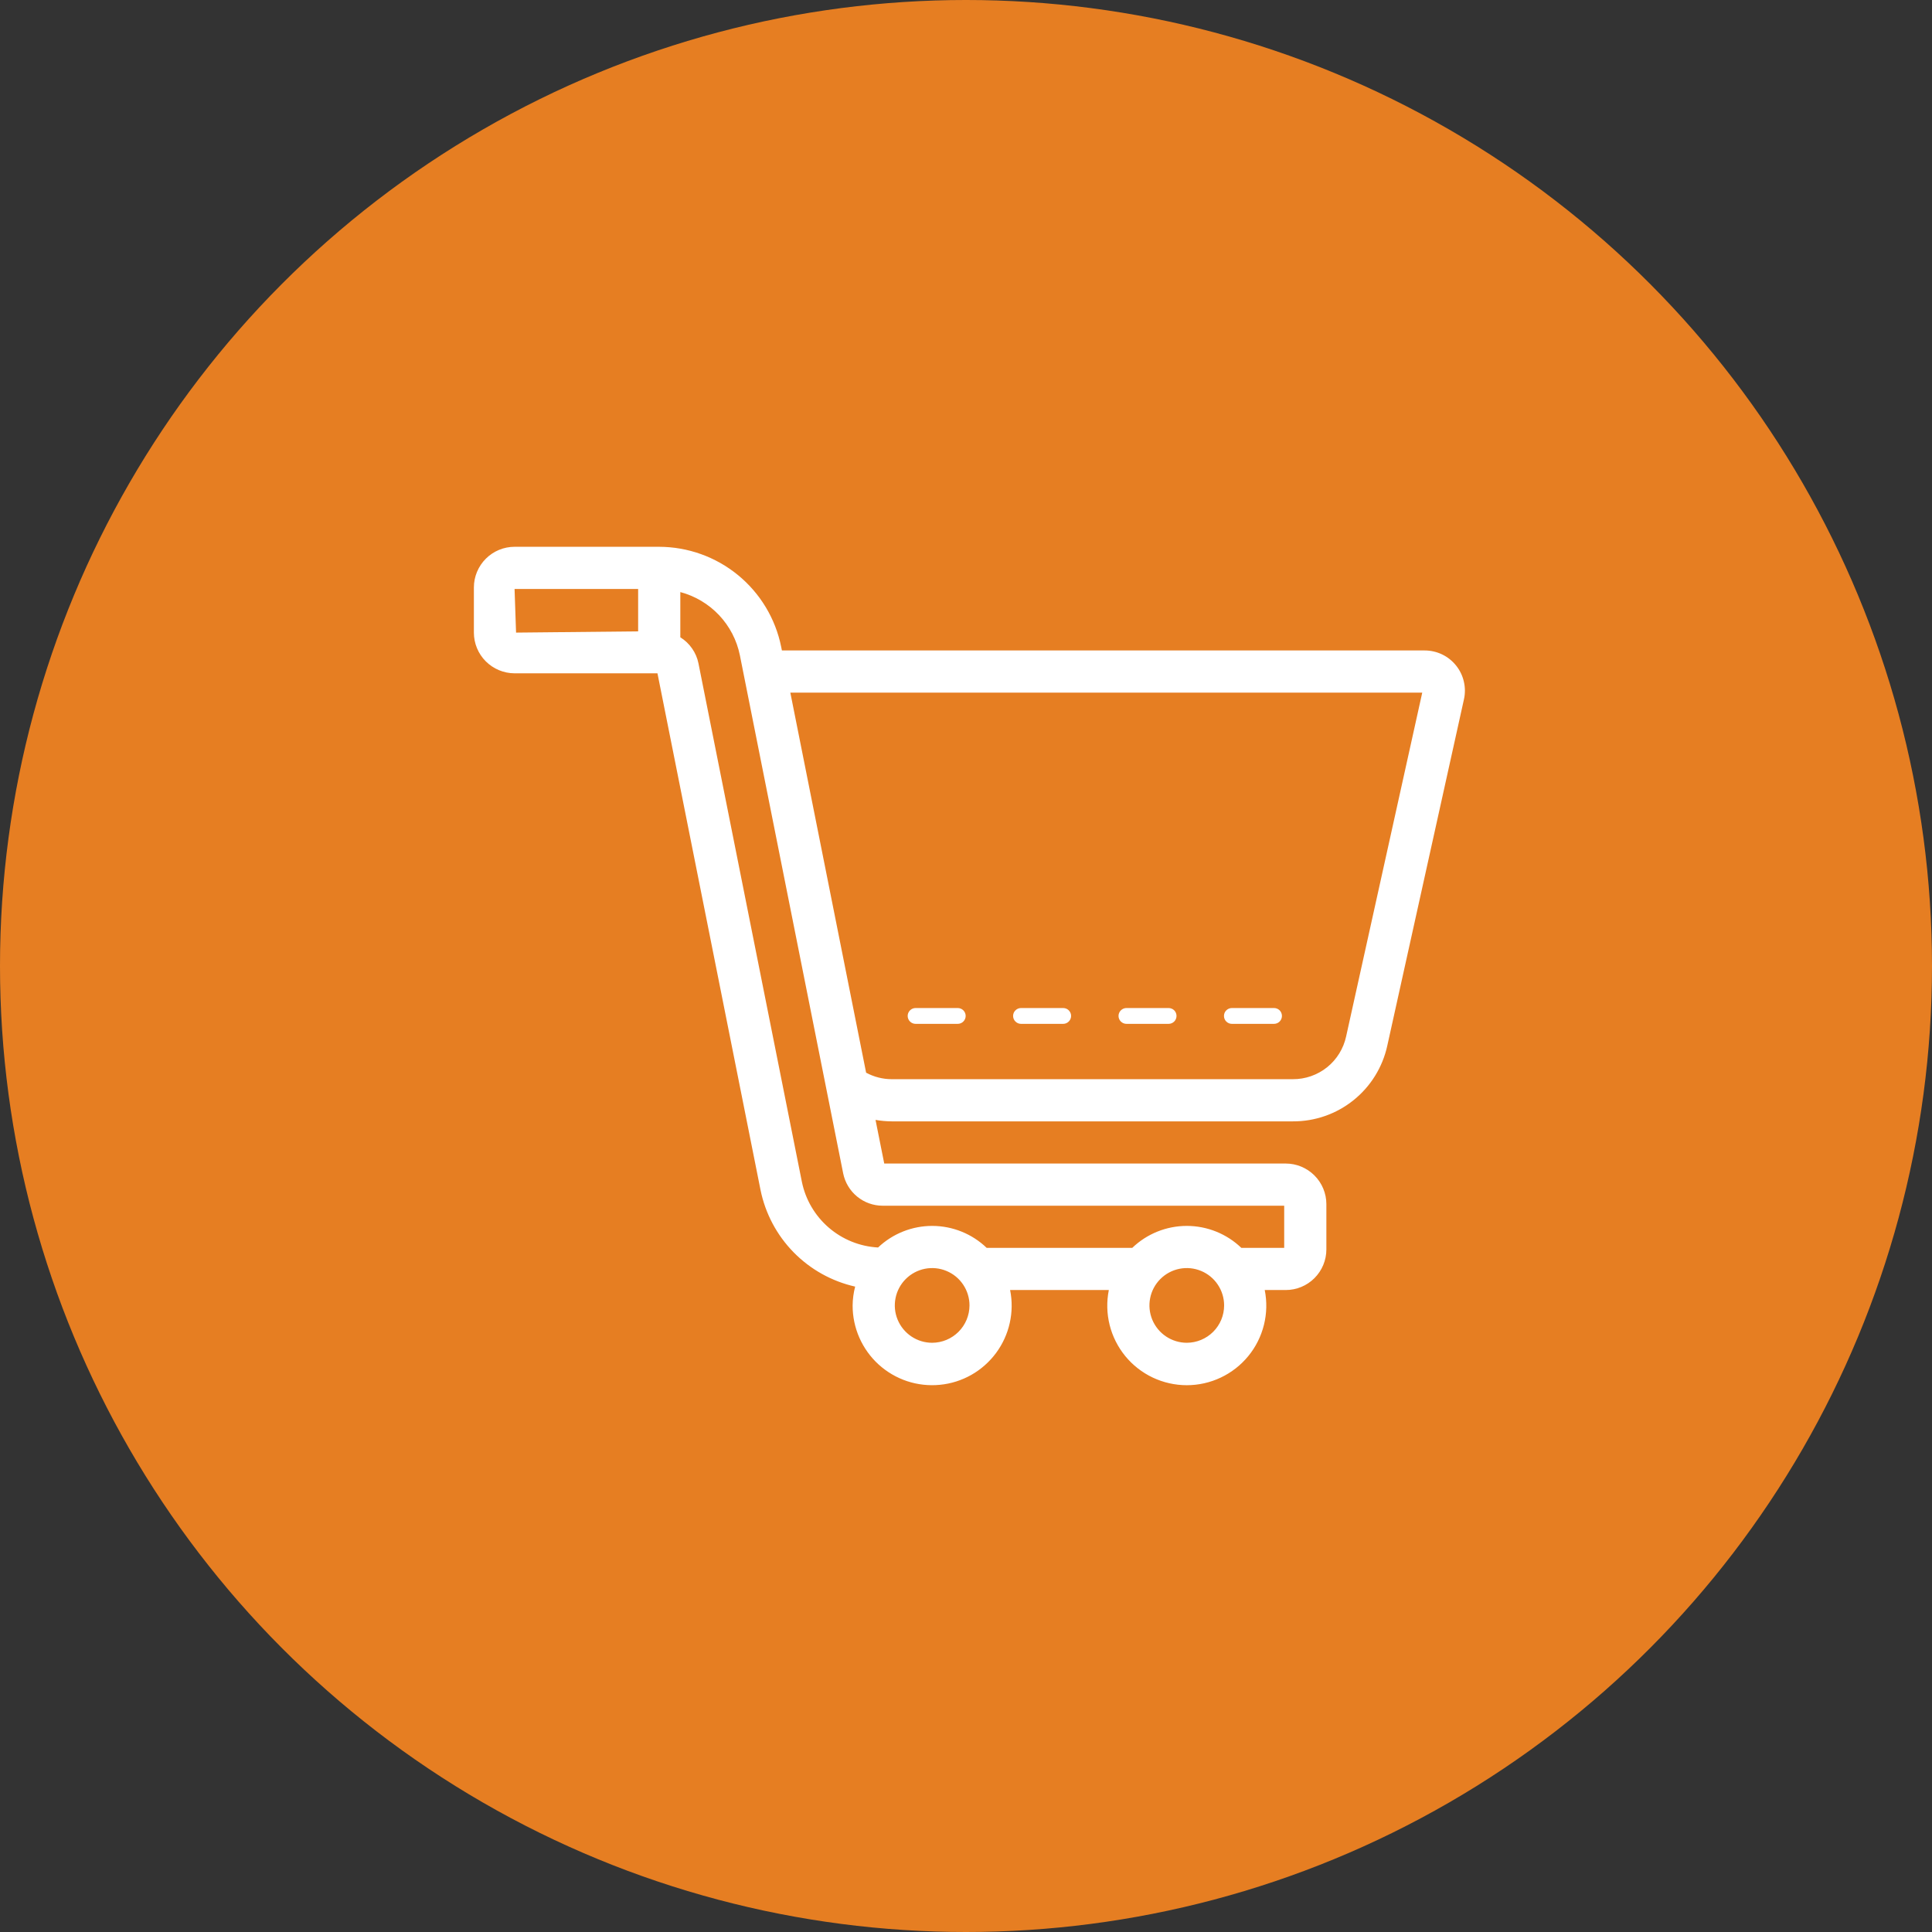
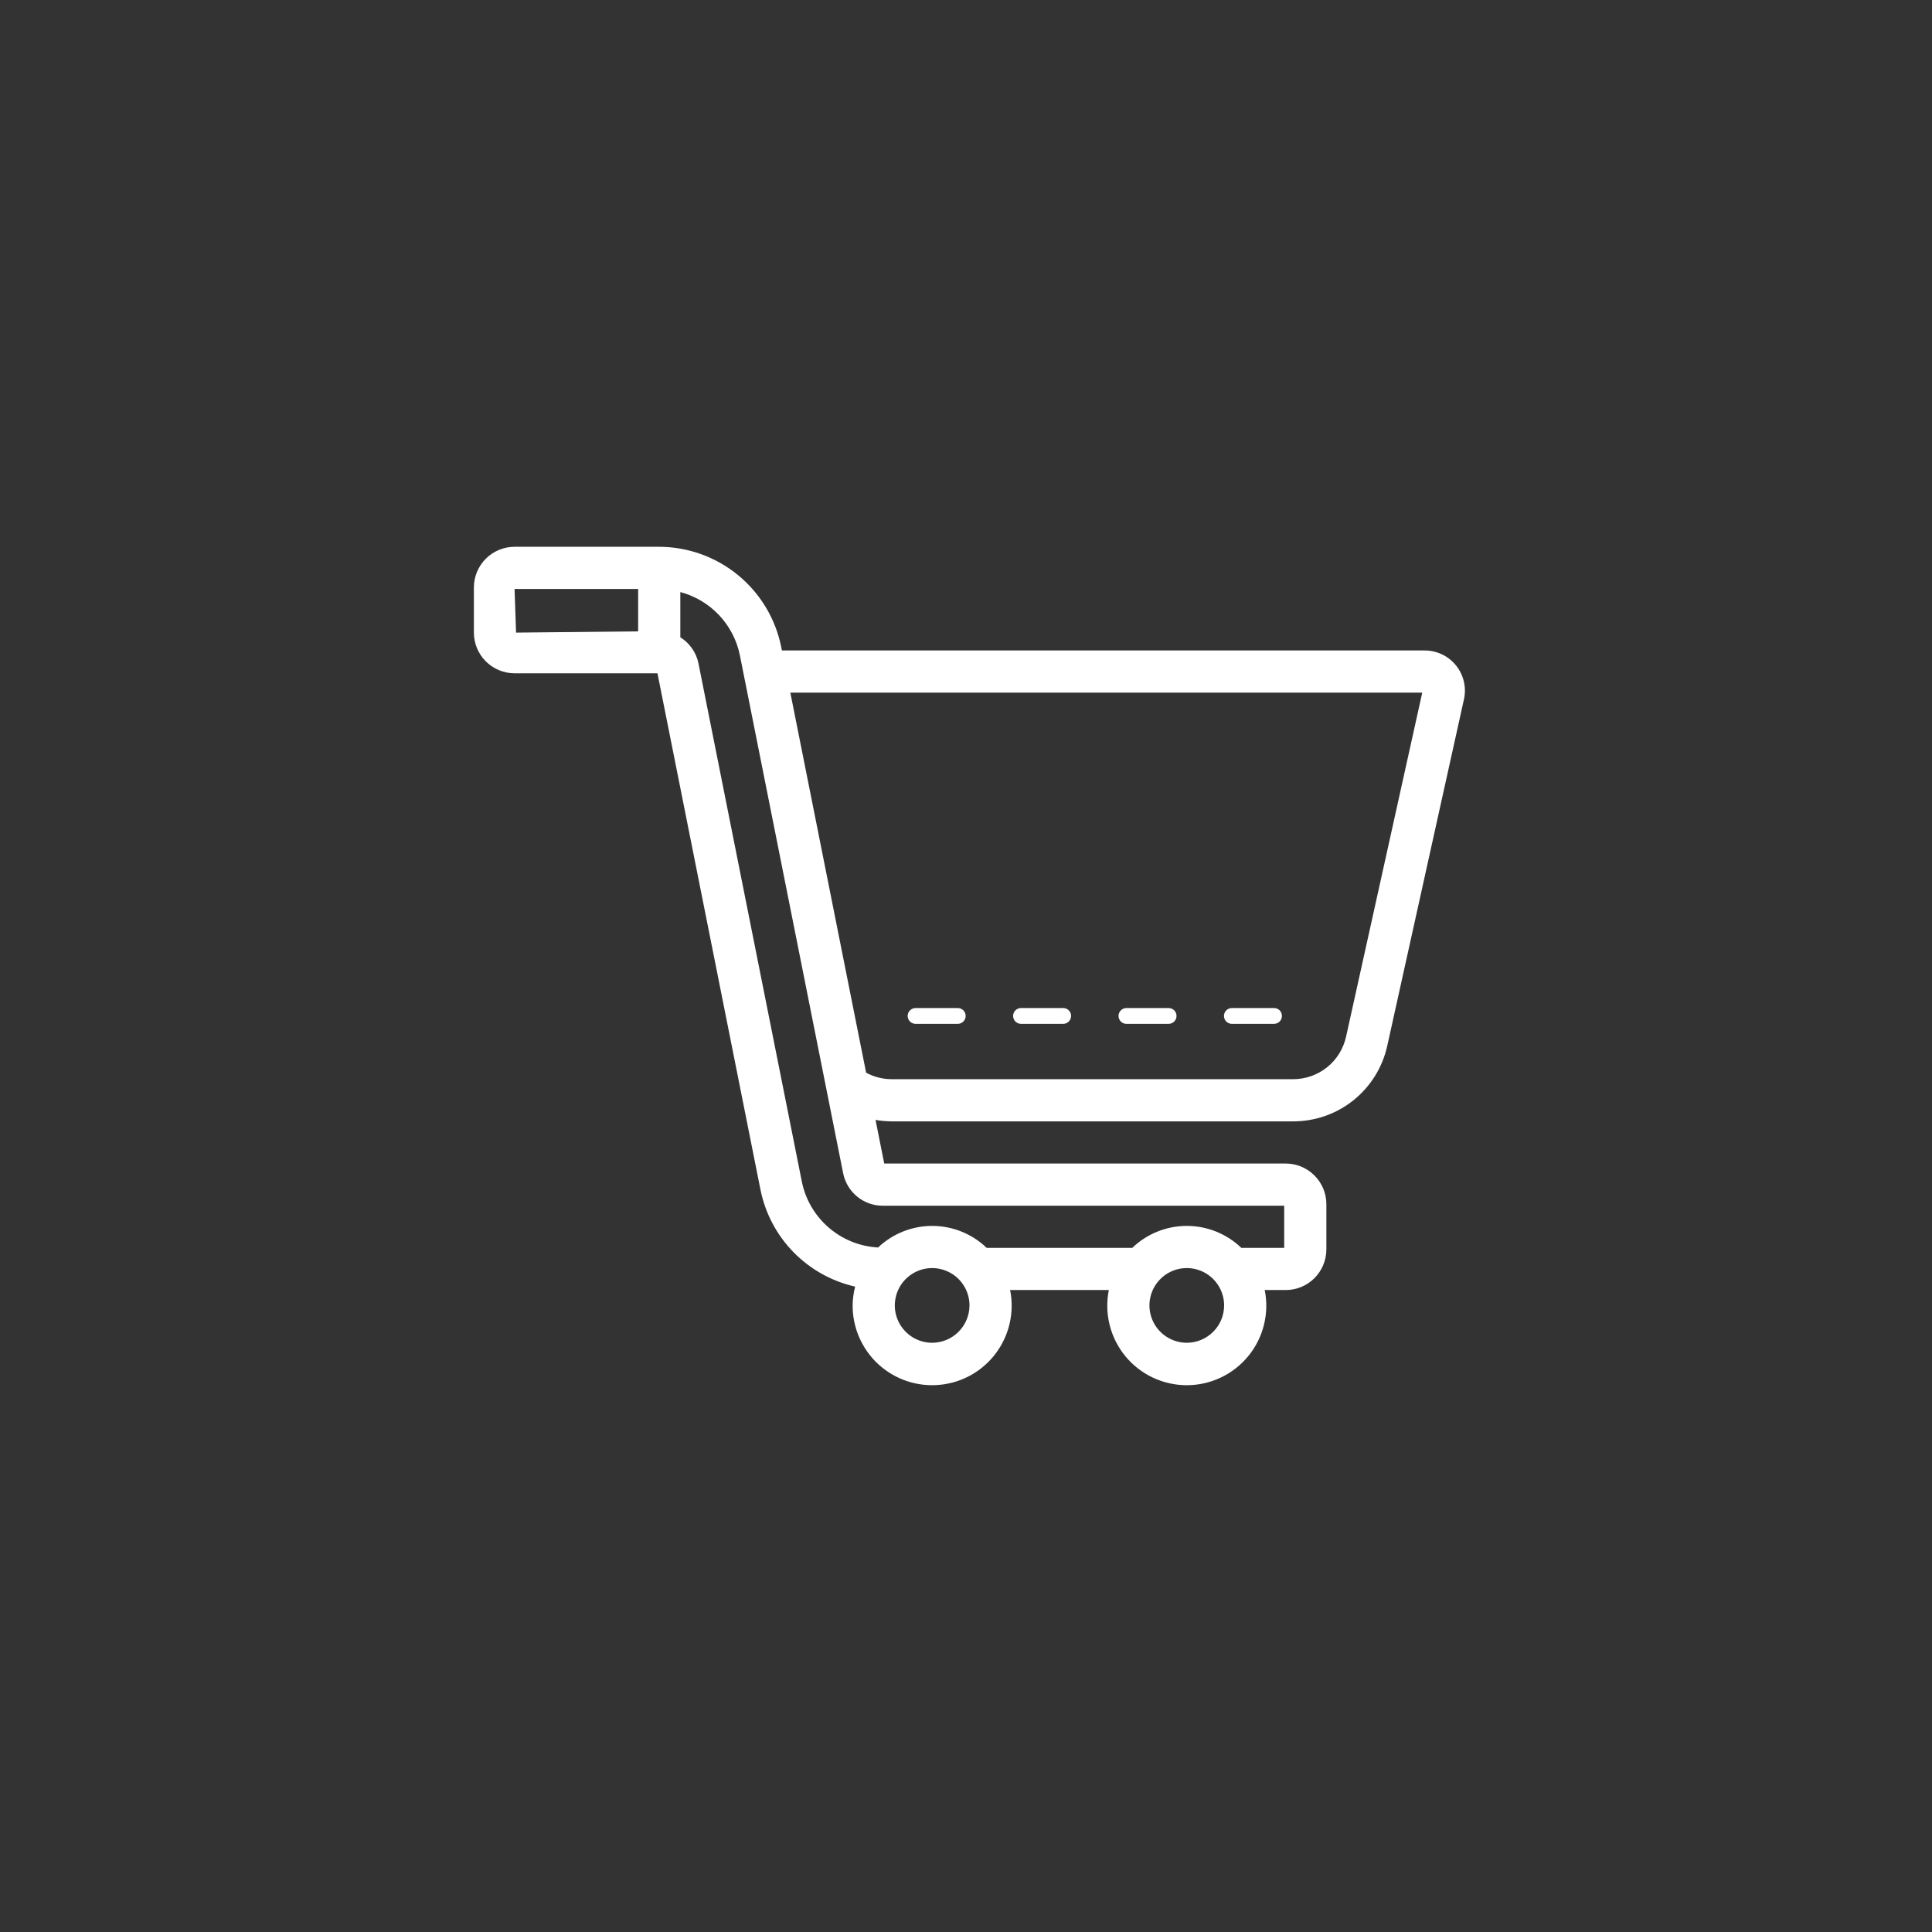
<svg xmlns="http://www.w3.org/2000/svg" width="53" height="53" viewBox="0 0 53 53" fill="none">
  <rect x="0" y="0" width="53" height="53" fill="#333333" stroke="none" />
-   <circle cx="26.5" cy="26.5" r="26.5" fill="#E67E22" />
  <path d="M39.943 18.256C39.84 18.128 39.709 18.023 39.56 17.952C39.411 17.881 39.248 17.844 39.083 17.844H21.45L21.43 17.745C21.274 16.972 20.855 16.276 20.245 15.776C19.635 15.276 18.871 15.002 18.082 15H14.116C13.82 15 13.537 15.118 13.327 15.327C13.118 15.537 13 15.82 13 16.116V17.354C13 17.65 13.118 17.934 13.327 18.143C13.537 18.352 13.82 18.47 14.116 18.471H18.036L20.863 32.643C20.994 33.288 21.309 33.882 21.769 34.352C22.23 34.823 22.817 35.15 23.459 35.295C23.415 35.464 23.392 35.637 23.39 35.811C23.389 36.116 23.452 36.418 23.575 36.697C23.698 36.976 23.878 37.227 24.103 37.432C24.329 37.637 24.595 37.793 24.884 37.889C25.174 37.985 25.48 38.019 25.784 37.989C26.087 37.96 26.381 37.867 26.646 37.717C26.912 37.566 27.142 37.362 27.324 37.117C27.505 36.872 27.634 36.592 27.7 36.294C27.767 35.997 27.77 35.688 27.71 35.389H30.418C30.355 35.706 30.362 36.033 30.44 36.346C30.518 36.659 30.665 36.951 30.869 37.201C31.074 37.451 31.331 37.652 31.623 37.79C31.915 37.928 32.234 38 32.557 38C32.88 38 33.199 37.928 33.49 37.79C33.782 37.652 34.039 37.451 34.244 37.201C34.449 36.951 34.595 36.659 34.673 36.346C34.751 36.033 34.759 35.706 34.695 35.389H35.271C35.567 35.389 35.85 35.272 36.059 35.063C36.268 34.854 36.386 34.571 36.386 34.275V33.033C36.386 32.738 36.268 32.455 36.059 32.246C35.85 32.037 35.567 31.919 35.271 31.919H24.257L24.018 30.722C24.165 30.748 24.313 30.761 24.462 30.762H35.467C36.072 30.765 36.66 30.56 37.131 30.181C37.603 29.802 37.93 29.273 38.058 28.682L40.16 19.185C40.196 19.024 40.195 18.857 40.157 18.696C40.12 18.535 40.047 18.385 39.943 18.256ZM14.116 16.157H17.506V17.32L14.157 17.354L14.116 16.157ZM25.572 36.836C25.369 36.836 25.171 36.776 25.002 36.663C24.834 36.55 24.702 36.39 24.625 36.203C24.547 36.016 24.527 35.81 24.567 35.611C24.606 35.413 24.704 35.23 24.847 35.087C24.99 34.944 25.173 34.846 25.372 34.806C25.57 34.767 25.776 34.787 25.963 34.865C26.151 34.942 26.311 35.074 26.423 35.242C26.536 35.411 26.596 35.609 26.596 35.811C26.595 36.083 26.487 36.343 26.295 36.535C26.103 36.727 25.843 36.835 25.572 36.836ZM32.557 36.836C32.354 36.836 32.156 36.775 31.988 36.663C31.819 36.55 31.688 36.39 31.61 36.203C31.533 36.016 31.512 35.81 31.552 35.611C31.591 35.412 31.689 35.23 31.832 35.087C31.976 34.943 32.158 34.846 32.357 34.806C32.556 34.767 32.762 34.787 32.949 34.865C33.136 34.942 33.296 35.074 33.408 35.242C33.521 35.411 33.581 35.609 33.581 35.811C33.581 36.083 33.473 36.343 33.281 36.535C33.089 36.727 32.828 36.835 32.557 36.836ZM35.229 33.076V34.233H34.054C33.651 33.846 33.115 33.63 32.557 33.63C31.999 33.63 31.462 33.846 31.06 34.233H27.068C26.668 33.848 26.135 33.632 25.58 33.63C25.025 33.628 24.491 33.84 24.088 34.222C23.589 34.195 23.113 34.003 22.734 33.676C22.356 33.35 22.096 32.907 21.997 32.417L19.161 18.199C19.132 18.052 19.072 17.913 18.986 17.79C18.901 17.666 18.791 17.562 18.663 17.483V16.242C19.069 16.35 19.437 16.569 19.726 16.875C20.014 17.18 20.212 17.56 20.296 17.972L23.131 32.191C23.182 32.44 23.317 32.664 23.513 32.825C23.71 32.987 23.956 33.075 24.21 33.076H35.229ZM36.928 28.432C36.856 28.765 36.672 29.064 36.406 29.278C36.139 29.491 35.808 29.607 35.467 29.605H24.462C24.217 29.605 23.976 29.543 23.76 29.427L21.681 19.001H39.016L36.928 28.432ZM30.684 27.87C30.684 27.812 30.707 27.757 30.748 27.717C30.789 27.676 30.844 27.653 30.901 27.653H32.058C32.116 27.653 32.171 27.676 32.212 27.716C32.252 27.757 32.275 27.812 32.275 27.87C32.275 27.927 32.252 27.983 32.212 28.023C32.171 28.064 32.116 28.087 32.058 28.087H30.901C30.844 28.087 30.789 28.064 30.748 28.023C30.707 27.983 30.684 27.927 30.684 27.87ZM27.792 27.87C27.792 27.812 27.815 27.757 27.856 27.717C27.896 27.676 27.952 27.653 28.009 27.653H29.166C29.224 27.653 29.279 27.676 29.319 27.716C29.36 27.757 29.383 27.812 29.383 27.87C29.383 27.927 29.36 27.983 29.319 28.023C29.279 28.064 29.224 28.087 29.166 28.087H28.009C27.952 28.087 27.896 28.064 27.856 28.023C27.815 27.983 27.792 27.927 27.792 27.87ZM24.9 27.87C24.9 27.812 24.923 27.757 24.964 27.717C25.004 27.676 25.06 27.653 25.117 27.653H26.274C26.331 27.653 26.387 27.676 26.427 27.716C26.468 27.757 26.491 27.812 26.491 27.87C26.491 27.927 26.468 27.983 26.427 28.023C26.387 28.064 26.331 28.087 26.274 28.087H25.117C25.06 28.087 25.004 28.064 24.964 28.023C24.923 27.983 24.9 27.927 24.9 27.87ZM33.577 27.87C33.577 27.812 33.599 27.757 33.64 27.717C33.681 27.676 33.736 27.653 33.793 27.653H34.95C35.008 27.653 35.063 27.676 35.104 27.716C35.144 27.757 35.167 27.812 35.167 27.87C35.167 27.927 35.144 27.983 35.104 28.023C35.063 28.064 35.008 28.087 34.95 28.087H33.793C33.736 28.087 33.681 28.064 33.64 28.023C33.599 27.983 33.577 27.927 33.577 27.87Z" fill="white" />
</svg>